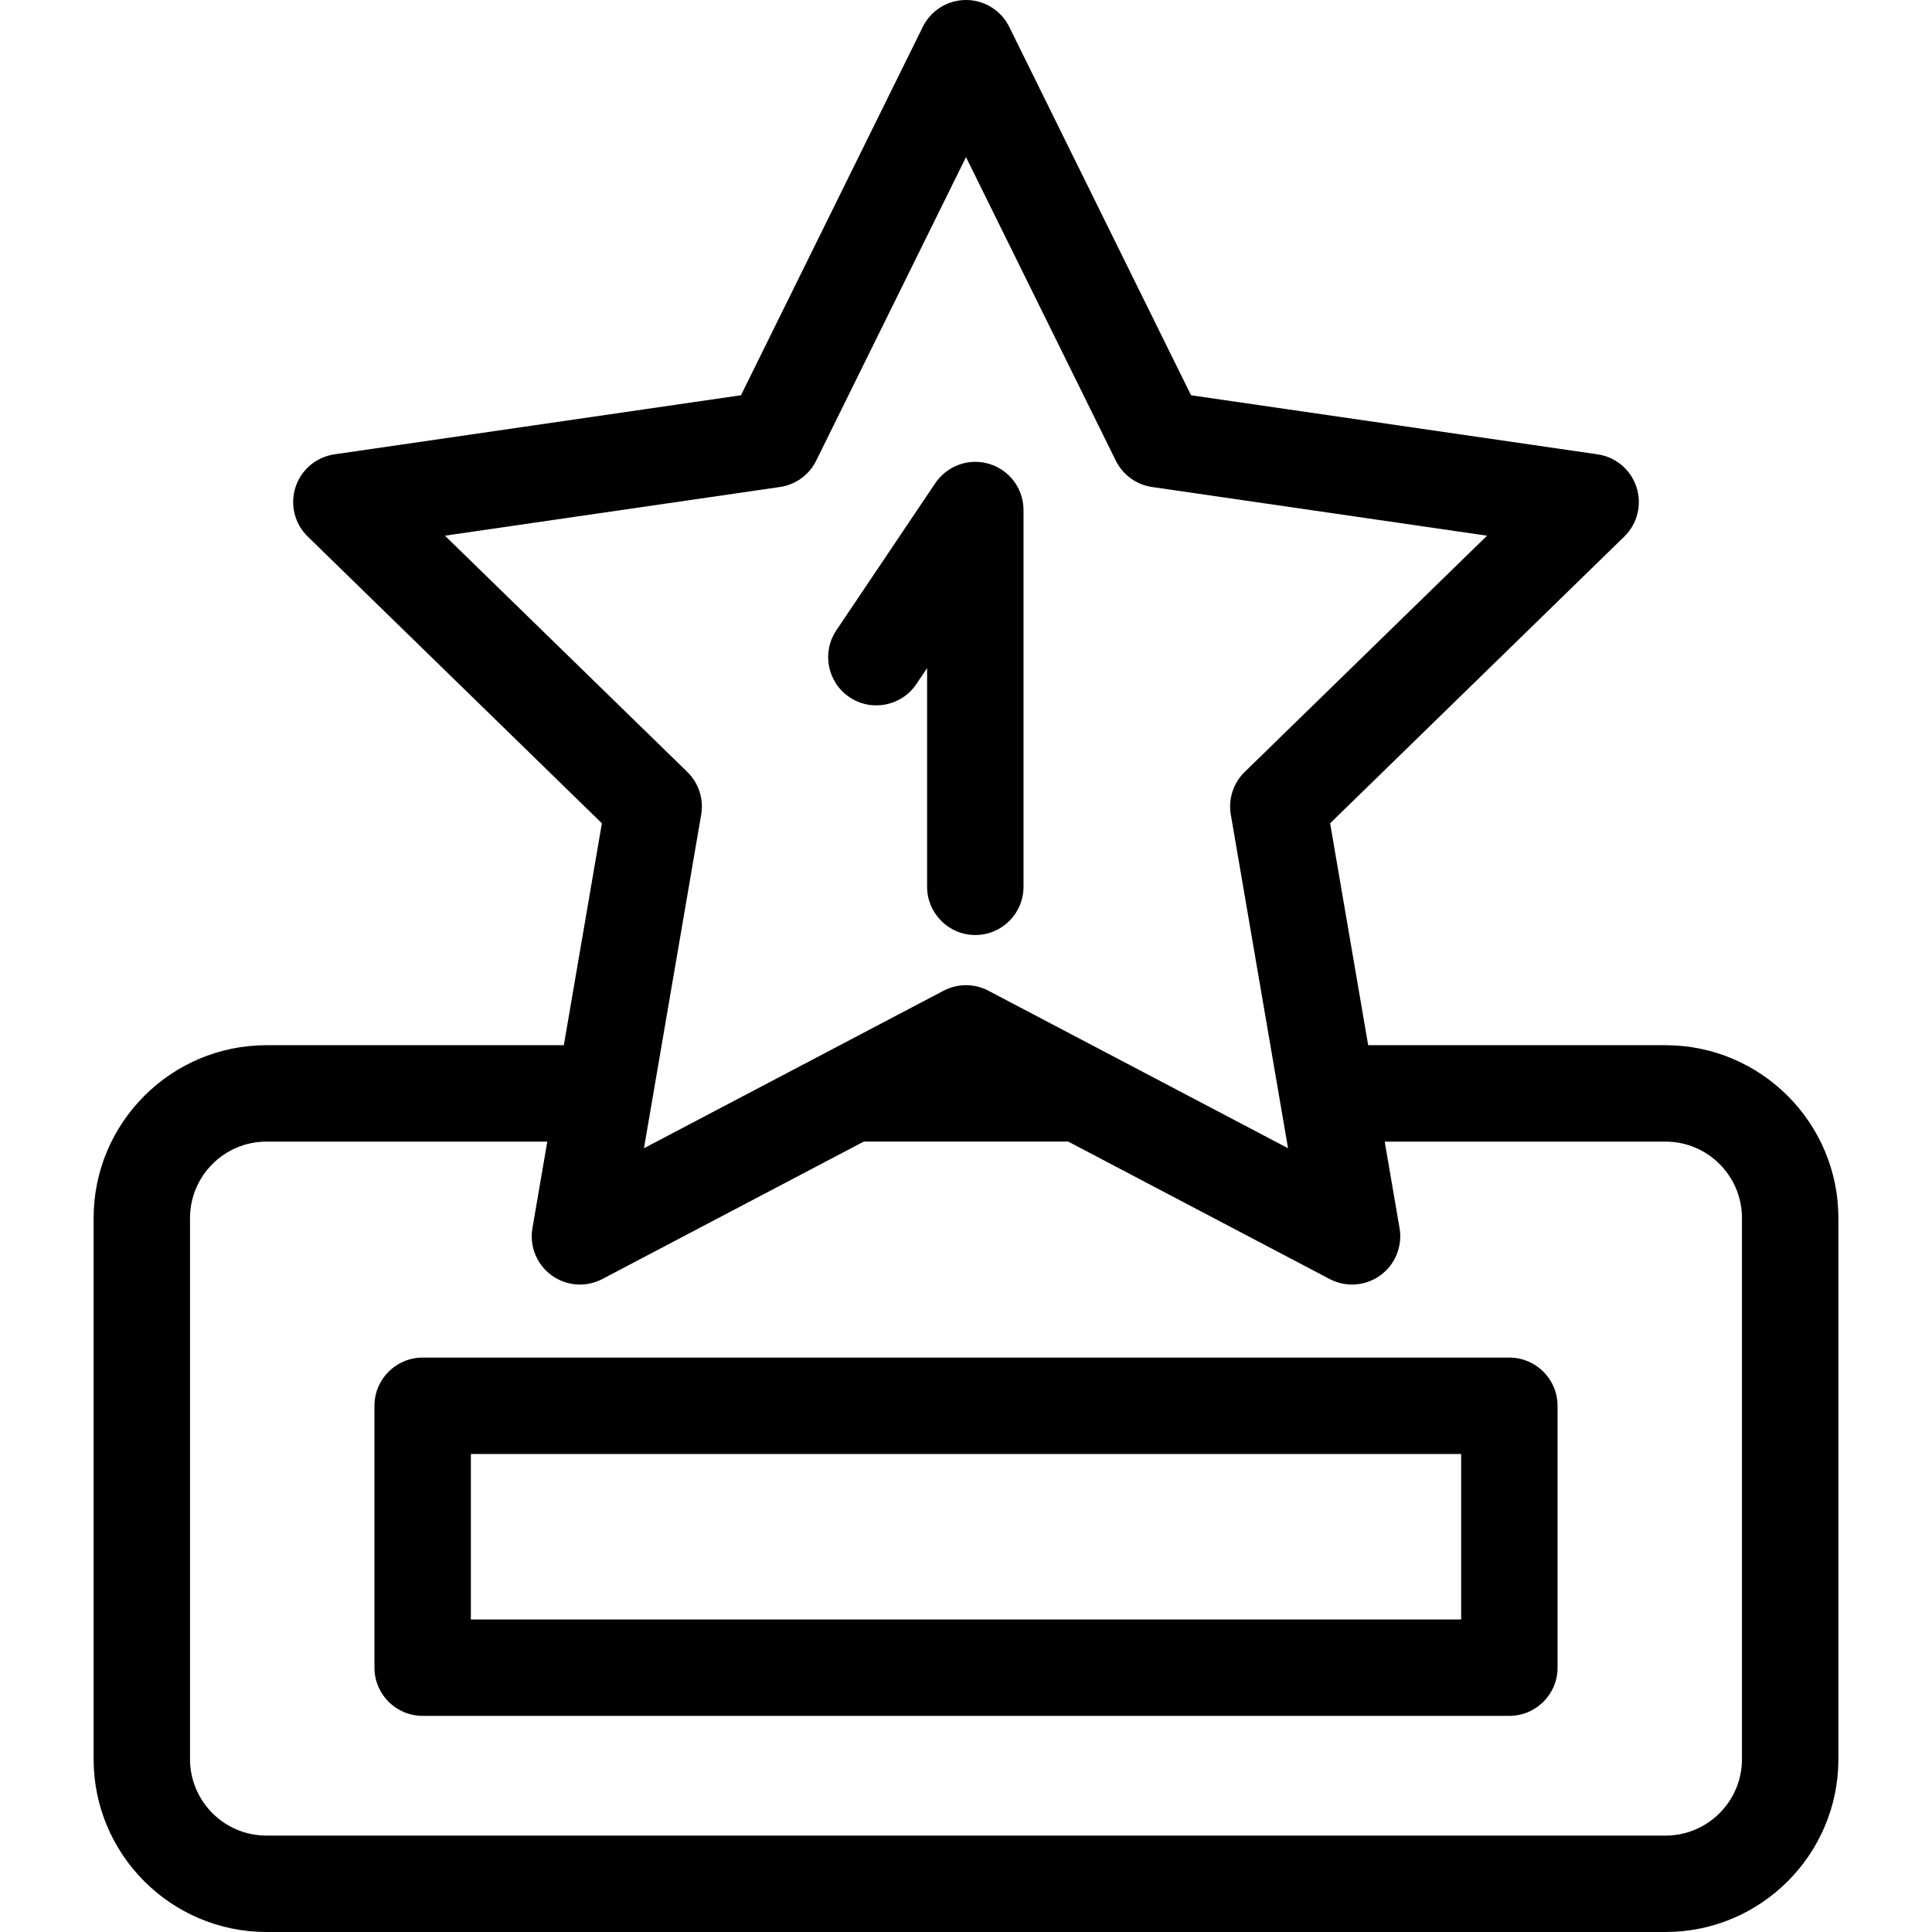
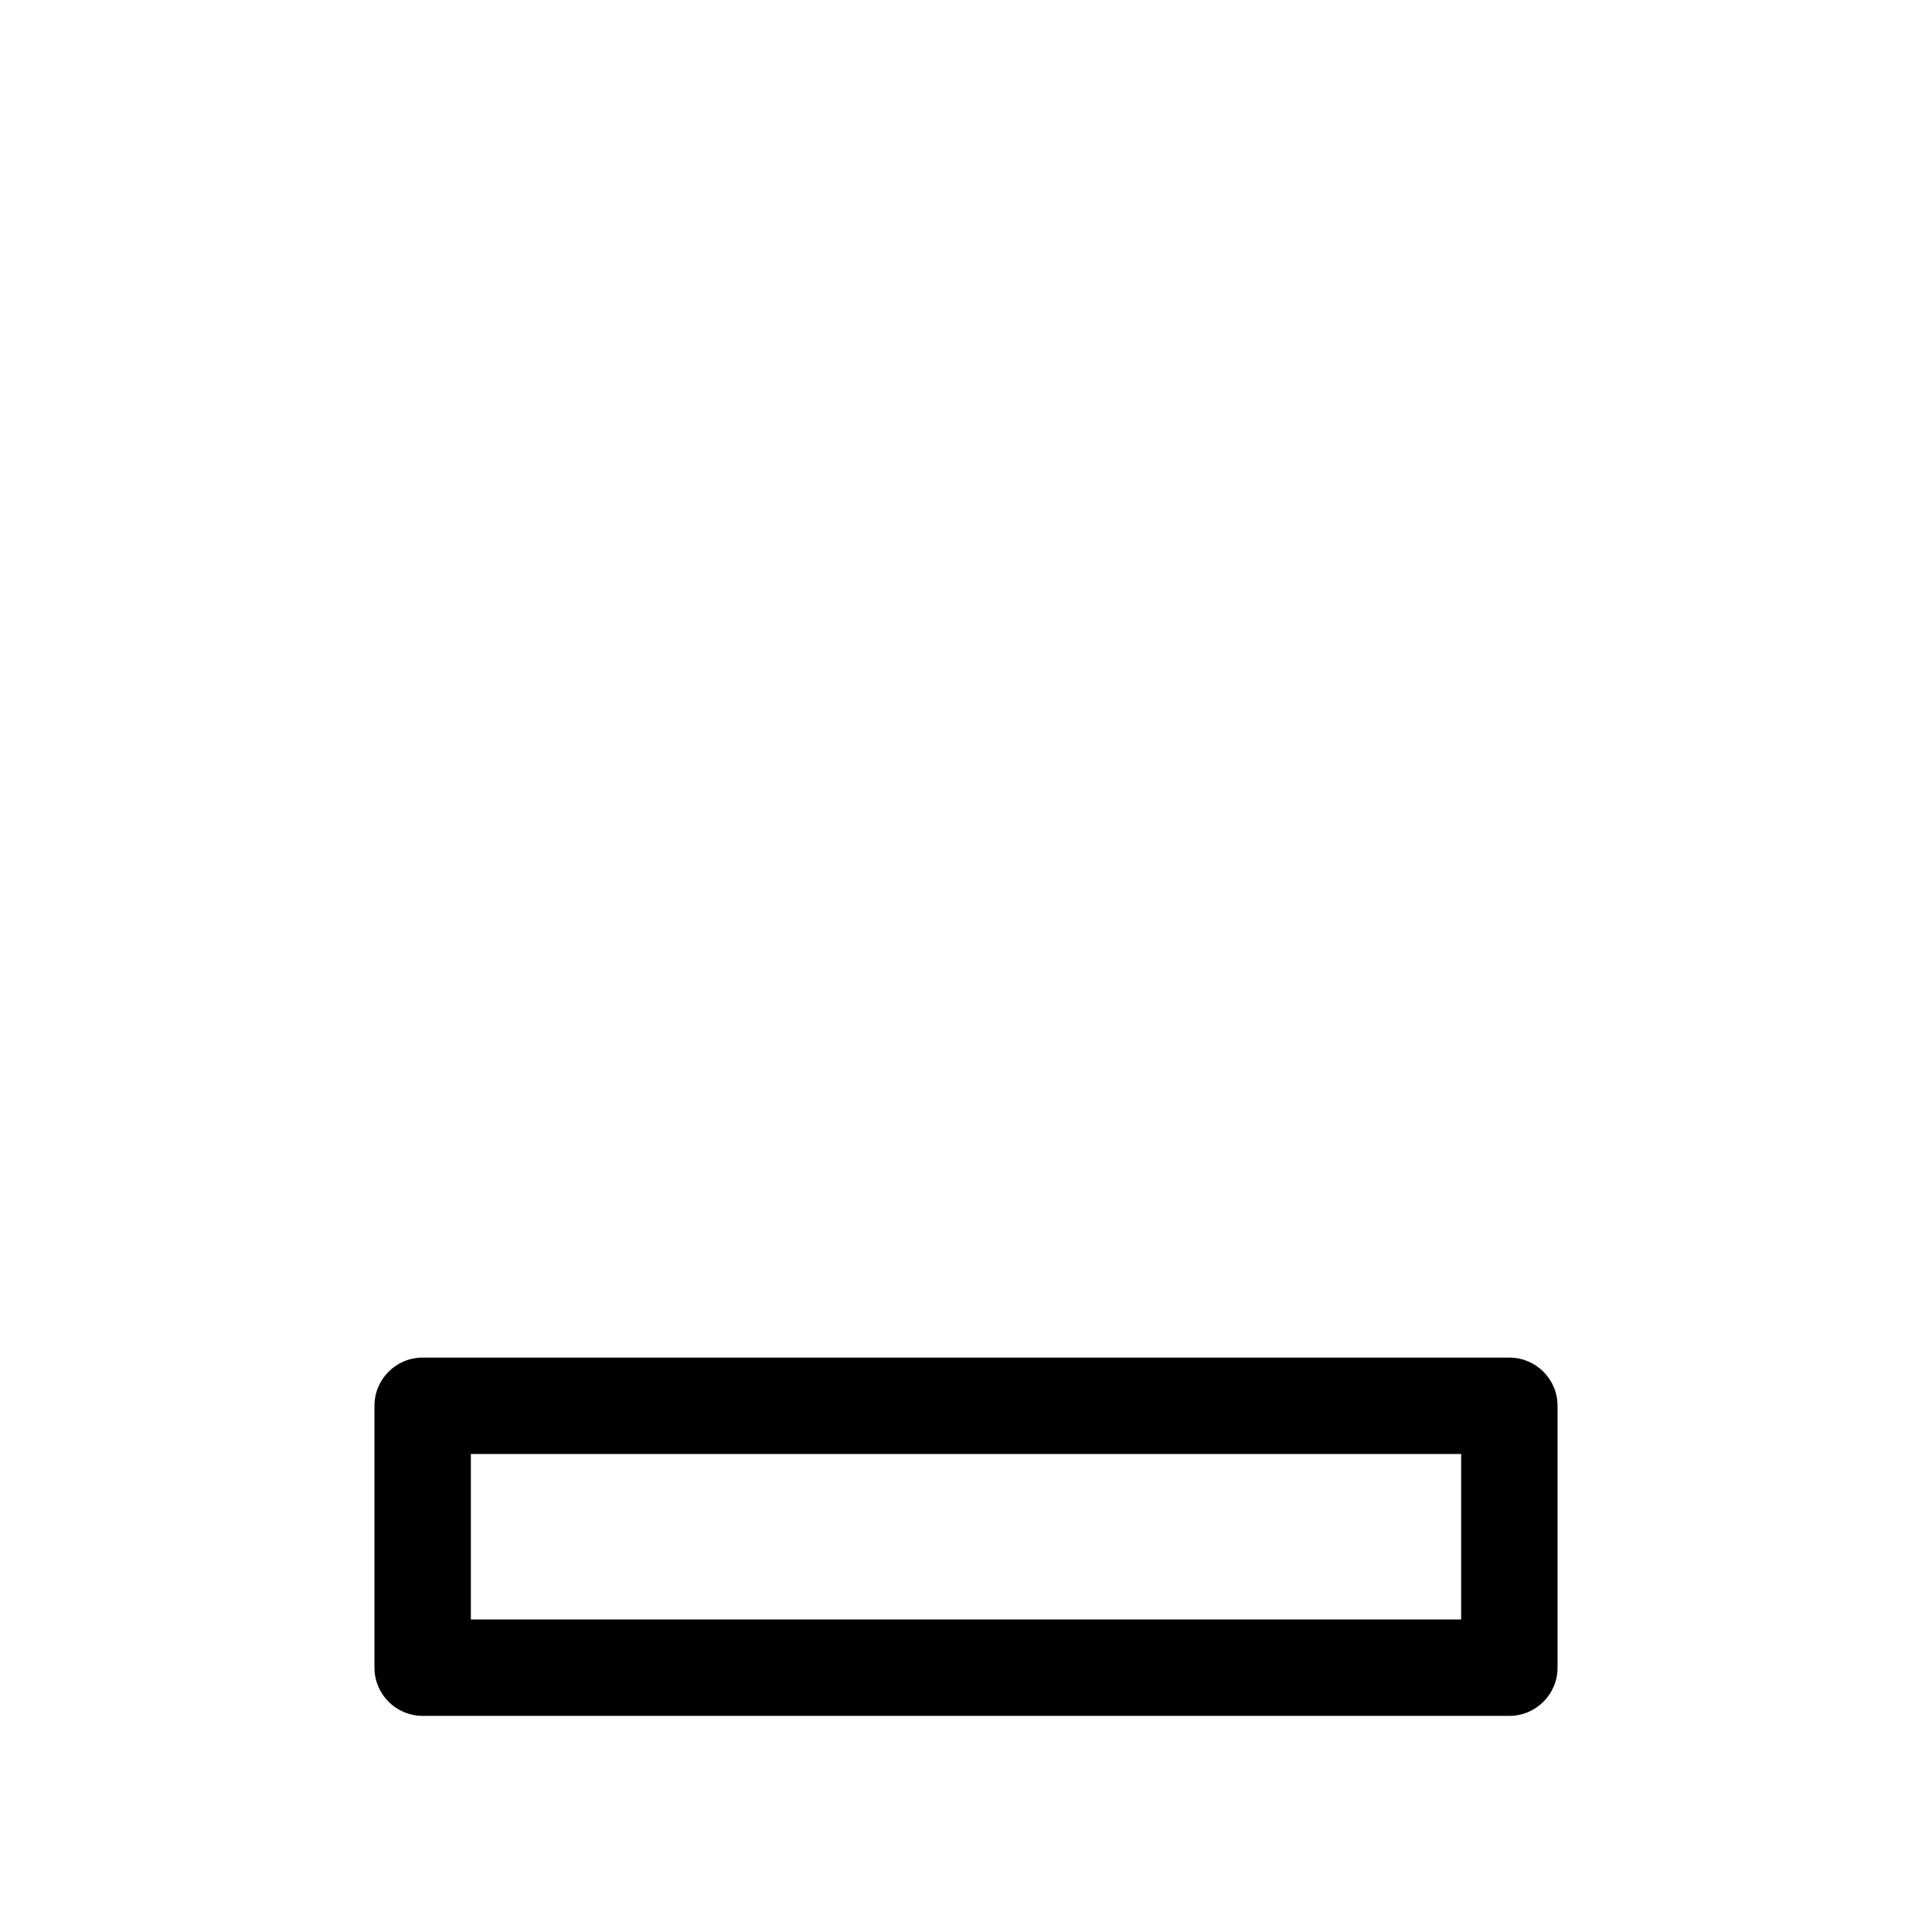
<svg xmlns="http://www.w3.org/2000/svg" version="1.1" viewBox="0 0 240.487 240.487" enable-background="new 0 0 240.487 240.487">
  <g>
-     <path d="m207.32,130.103h-37.014l-4.738-27.622 36.617-35.694c1.635-1.594 2.224-3.979 1.518-6.15-0.705-2.172-2.583-3.755-4.843-4.083l-50.605-7.354-22.63-45.855c-1.011-2.049-3.097-3.345-5.381-3.345s-4.37,1.296-5.381,3.345l-22.631,45.855-50.604,7.354c-2.26,0.328-4.138,1.911-4.843,4.083-0.706,2.172-0.117,4.556 1.518,6.15l36.617,35.694-4.738,27.622h-37.015c-11.862,0-21.514,9.651-21.514,21.514v67.356c0,11.863 9.651,21.514 21.514,21.514h174.153c11.862,0 21.514-9.651 21.514-21.514v-67.356c-0.001-11.863-9.652-21.514-21.514-21.514zm-121.765-34.013l-30.171-29.41 41.695-6.059c1.954-0.284 3.644-1.511 4.518-3.282l18.646-37.782 18.646,37.782c0.874,1.771 2.563,2.999 4.518,3.282l41.695,6.059-30.171,29.41c-1.414,1.378-2.059,3.364-1.726,5.311l7.123,41.526-37.294-19.606c-0.874-0.46-1.833-0.689-2.792-0.689s-1.918,0.229-2.792,0.689l-37.294,19.606 7.123-41.526c0.335-1.946-0.31-3.932-1.724-5.311zm131.278,122.883c0,5.246-4.268,9.514-9.514,9.514h-174.152c-5.246,0-9.514-4.268-9.514-9.514v-67.356c0-5.246 4.268-9.514 9.514-9.514h34.956l-1.849,10.778c-0.386,2.251 0.54,4.526 2.388,5.868 1.847,1.343 4.296,1.521 6.318,0.457l32.533-17.104h25.459l32.533,17.104c0.878,0.461 1.836,0.689 2.791,0.689 1.244,0 2.482-0.386 3.527-1.146 1.848-1.342 2.773-3.617 2.388-5.868l-1.849-10.778h34.956c5.246,0 9.514,4.268 9.514,9.514v67.356z" />
    <path d="m187.876,168.987h-135.265c-3.313,0-6,2.687-6,6v32.597c0,3.314 2.687,6 6,6h135.266c3.313,0 6-2.686 6-6v-32.597c-0.001-3.314-2.687-6-6.001-6zm-6,32.597h-123.265v-20.597h123.266v20.597z" />
-     <path d="m105.737,86.78c2.75,1.85 6.479,1.118 8.327-1.63l1.338-1.989v27.225c0,3.313 2.687,6 6,6s6-2.687 6-6v-46.899c0-2.64-1.725-4.969-4.25-5.739-2.521-0.77-5.255,0.2-6.729,2.391l-12.316,18.313c-1.85,2.75-1.119,6.478 1.63,8.328z" />
  </g>
</svg>